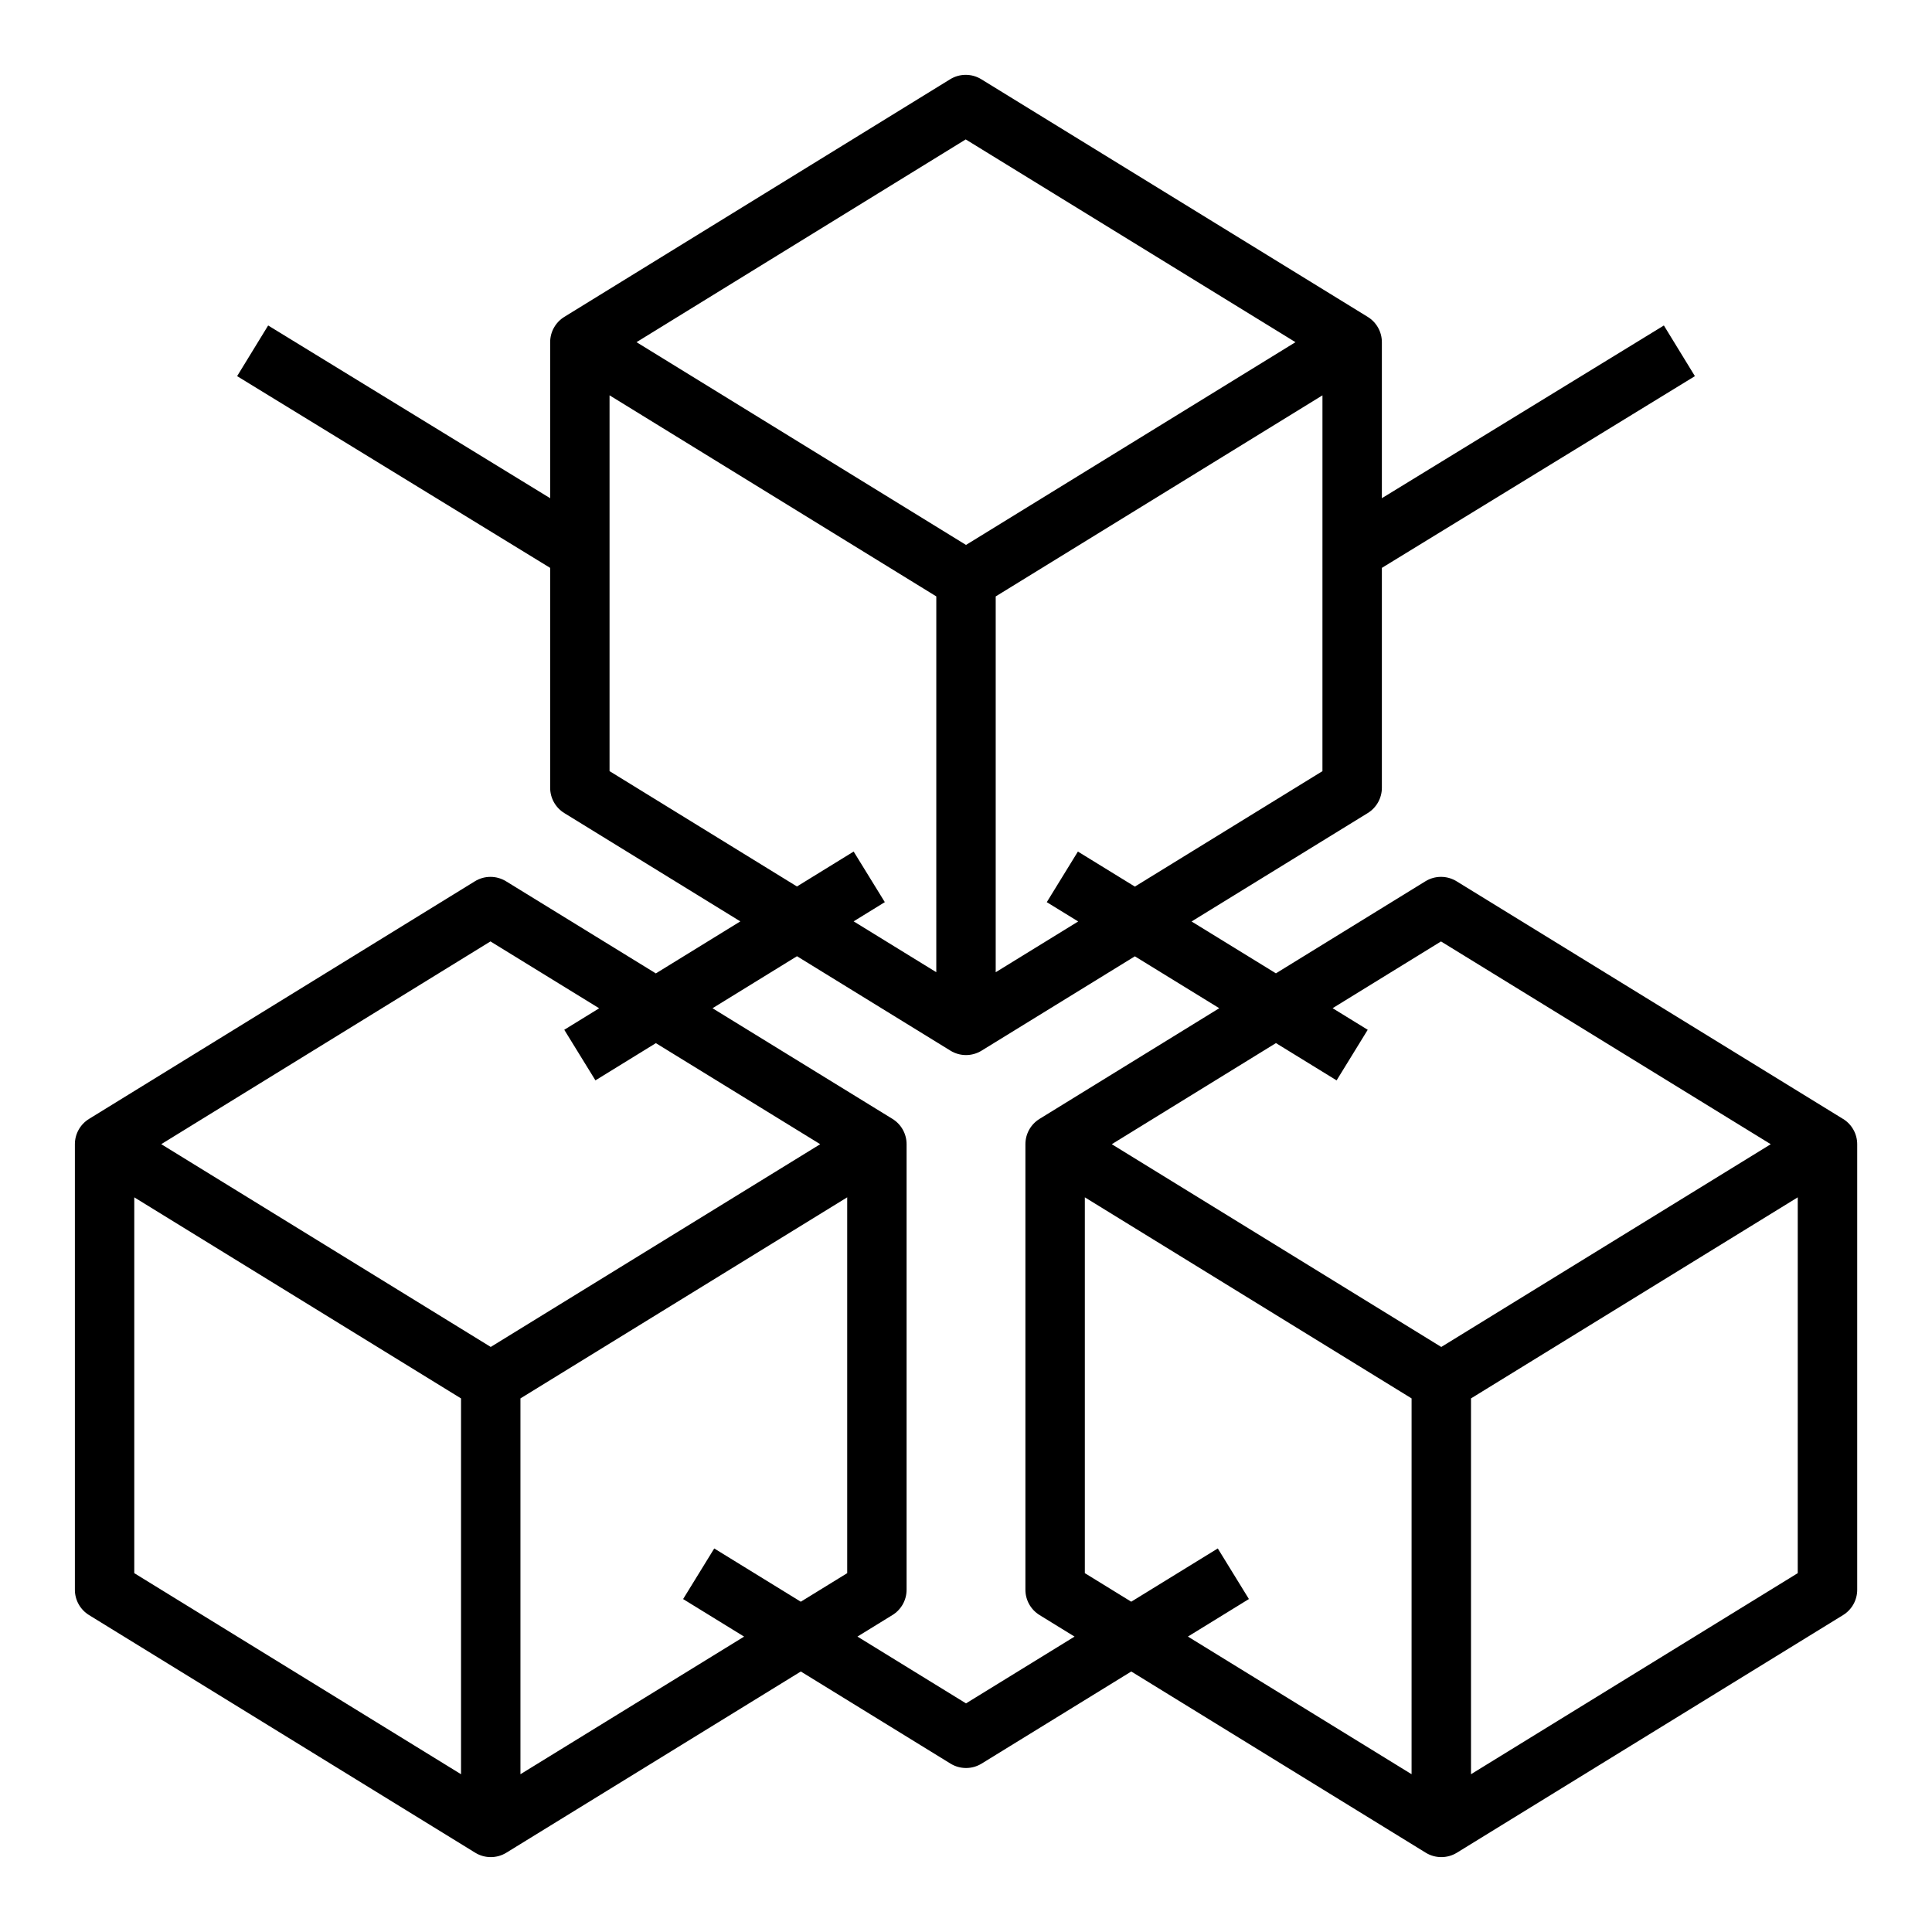
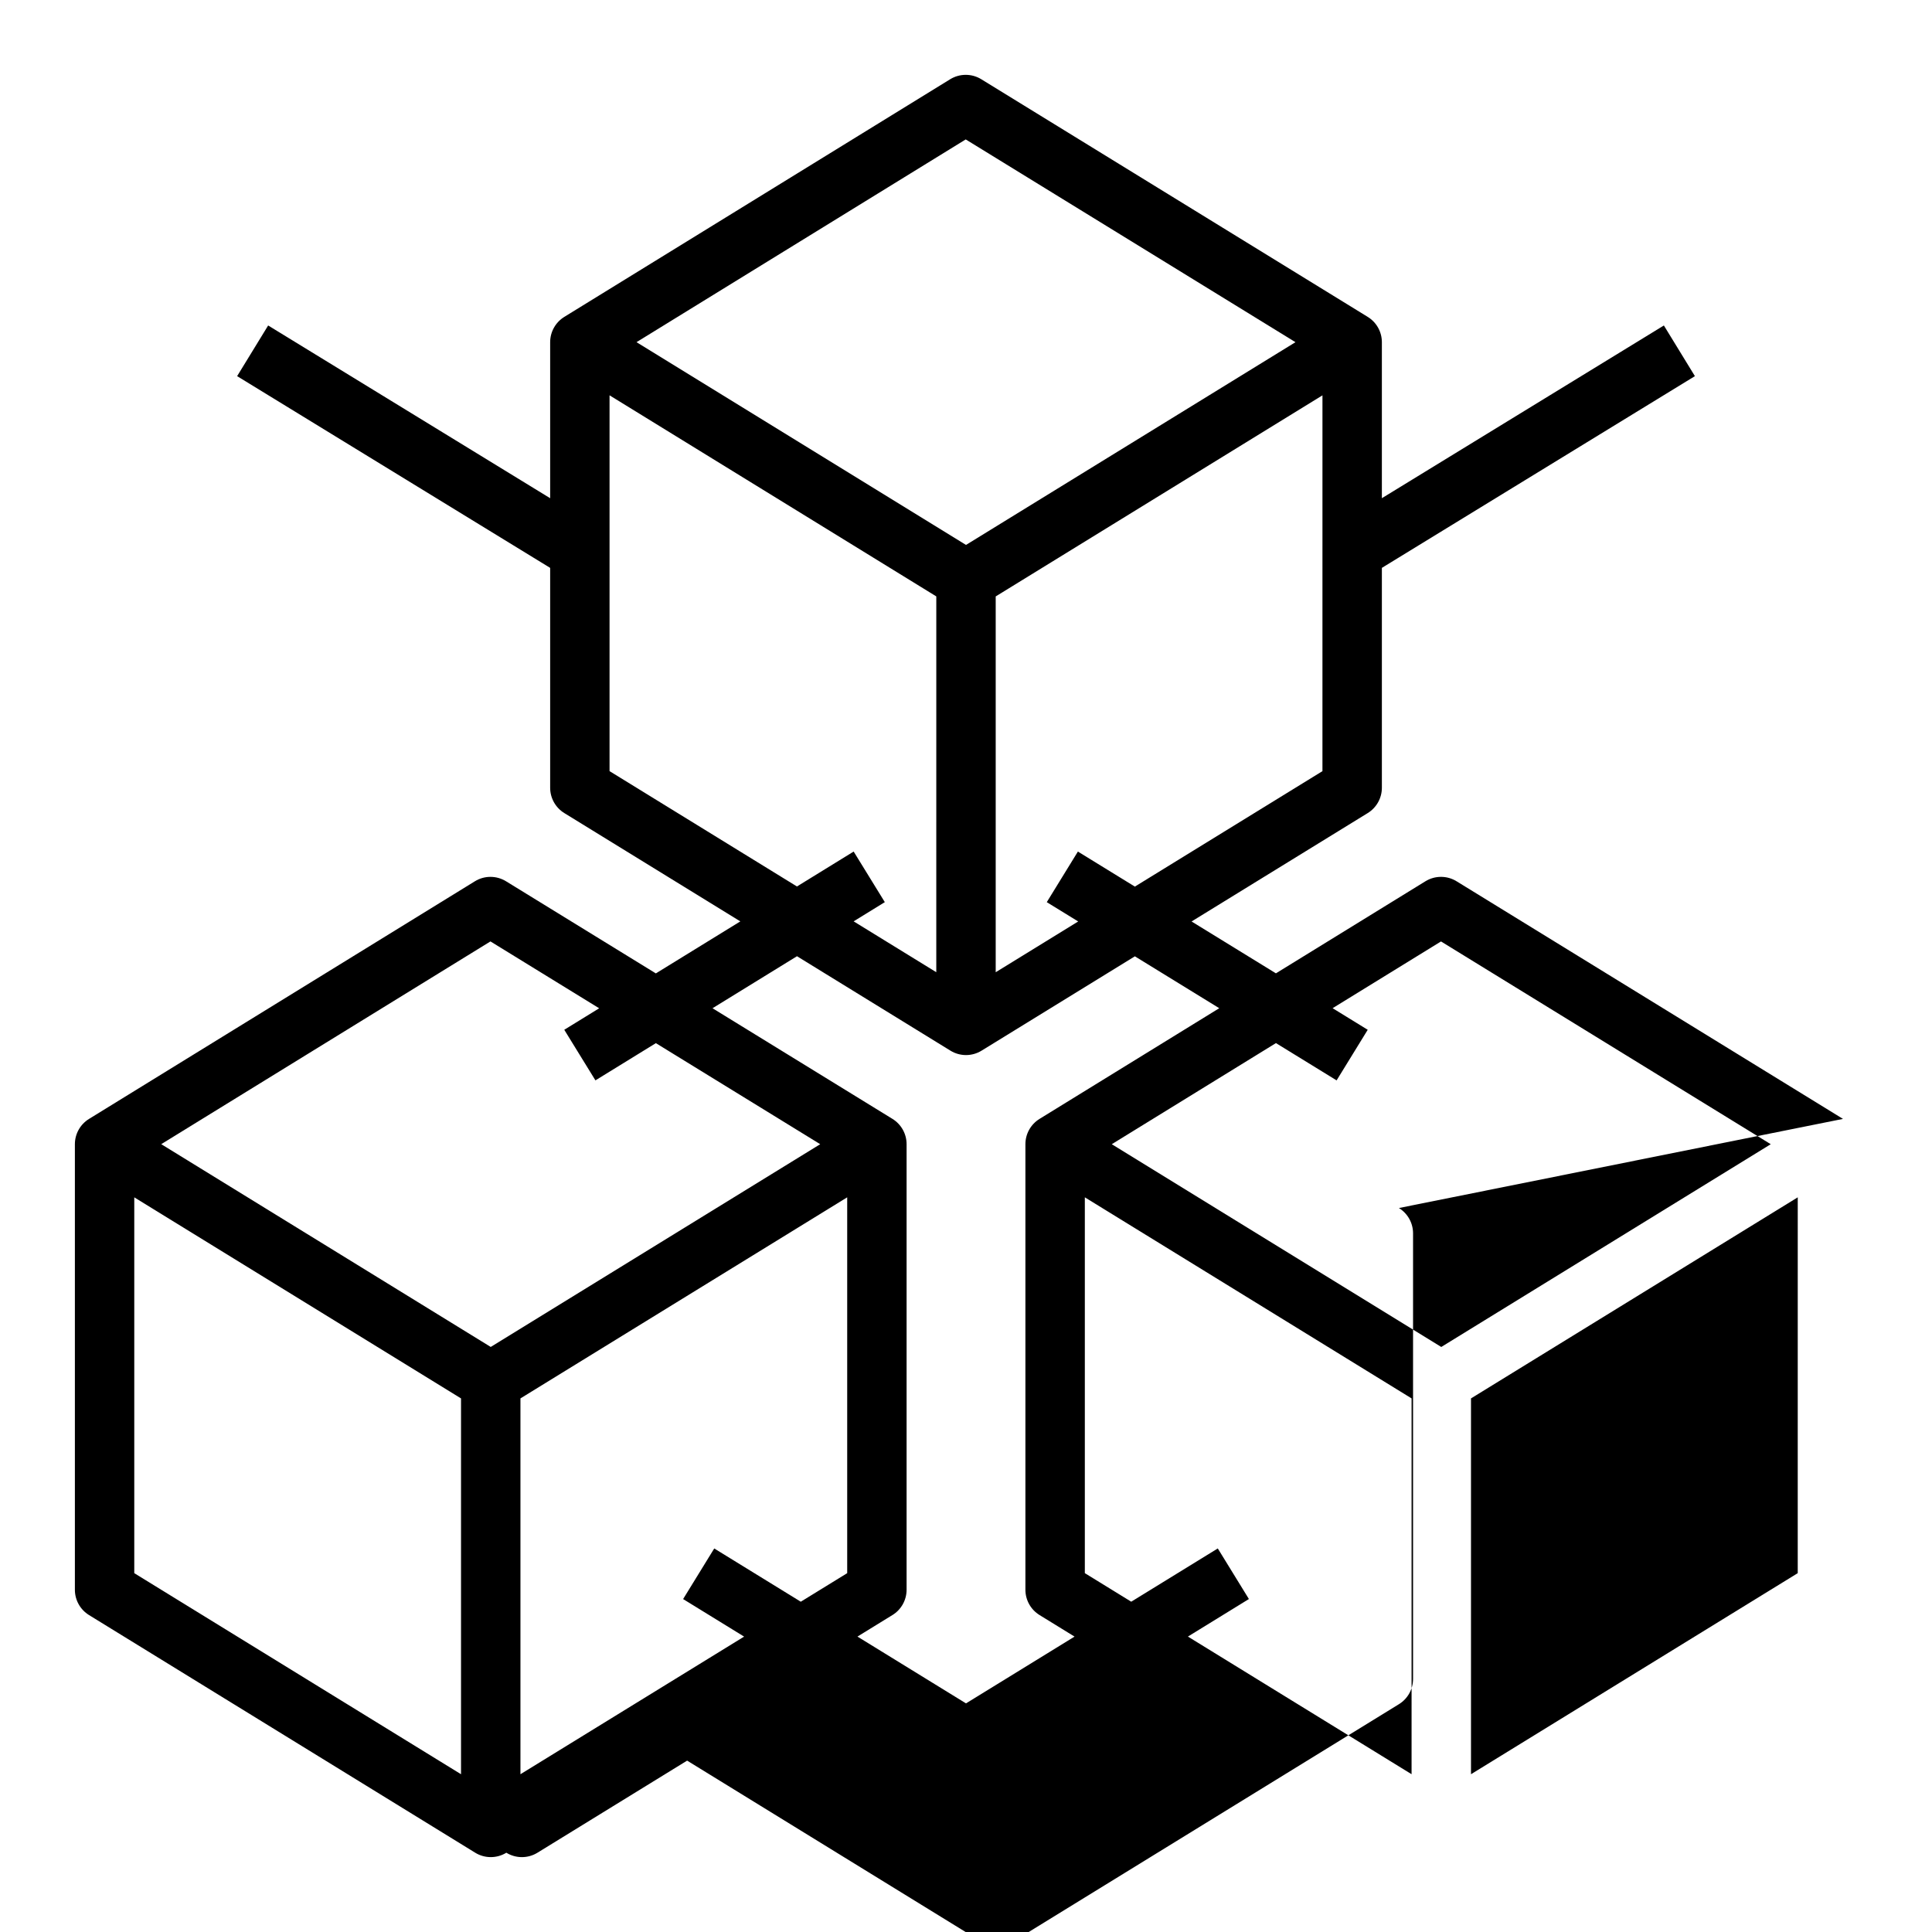
<svg xmlns="http://www.w3.org/2000/svg" fill="#000000" width="800px" height="800px" version="1.1" viewBox="144 144 512 512">
-   <path d="m632.41 440.52-102.41-62.977 0.004 0.004c-2.531-1.559-5.723-1.559-8.254 0l-39.617 24.398-22.355-13.746 46.688-28.73c2.328-1.434 3.746-3.973 3.746-6.707v-58.27l82.957-50.812-8.223-13.426-74.734 45.773v-41.344c0-2.734-1.418-5.273-3.75-6.707l-102.41-62.977h0.004c-2.531-1.555-5.723-1.555-8.254 0.004l-102.26 62.977h0.004c-2.328 1.434-3.746 3.969-3.746 6.703v41.348l-74.734-45.777-8.223 13.426 82.957 50.812v58.27c0 2.734 1.418 5.273 3.746 6.707l46.652 28.707-22.387 13.785-39.707-24.418v0.004c-2.531-1.559-5.723-1.559-8.25 0l-102.26 62.977c-2.328 1.434-3.746 3.969-3.746 6.703v118.08c0 2.731 1.422 5.269 3.75 6.703l102.34 62.977c2.527 1.555 5.719 1.555 8.25 0l78.039-48.023 39.664 24.406c2.527 1.559 5.719 1.559 8.25 0l39.66-24.406 78.039 48.023c2.531 1.555 5.723 1.555 8.254 0l102.34-62.977c2.328-1.434 3.746-3.973 3.746-6.703v-118.08c0-2.734-1.422-5.273-3.75-6.707zm-106.53-47.027 87.387 53.734-87.316 53.734-87.32-53.734 43.508-26.797 16.074 9.883 8.246-13.41-9.305-5.723zm-81.129-14.535-15.098-9.285-8.246 13.41 8.324 5.117-21.859 13.453v-99.594l86.594-53.289-0.004 99.594zm-44.824-198.01 87.387 53.734-87.312 53.73-87.32-53.734zm-94.391 167.41v-99.594l86.594 53.289-0.004 99.594-21.906-13.48 8.266-5.09-8.258-13.406-15.027 9.254zm-31.562 45.129 28.812 17.719-9.25 5.695 8.258 13.406 16.02-9.863 43.551 26.781-87.316 53.73-87.32-53.738zm-94.391 67.82 86.594 53.289v99.594l-86.594-53.285zm102.34 152.88v-99.594l86.594-53.289v99.598l-12.301 7.57-22.934-14.113-8.25 13.41 16.164 9.949zm118.08-18.773-28.77-17.703 9.277-5.711v0.004c2.328-1.434 3.746-3.973 3.746-6.703v-118.08c0-2.734-1.418-5.273-3.75-6.707l-47.68-29.32 22.383-13.785 40.668 25.027c2.527 1.559 5.719 1.559 8.25 0l40.625-25 22.363 13.75-47.625 29.332c-2.328 1.434-3.746 3.969-3.746 6.703v118.08c0 2.731 1.418 5.269 3.746 6.703l9.277 5.711zm66.723-41.059-22.938 14.113-12.297-7.566v-99.598l86.594 53.289-0.004 99.594-59.273-36.477 16.164-9.949zm67.102 59.832v-99.594l86.594-53.289-0.004 99.598z" />
+   <path d="m632.41 440.52-102.41-62.977 0.004 0.004c-2.531-1.559-5.723-1.559-8.254 0l-39.617 24.398-22.355-13.746 46.688-28.73c2.328-1.434 3.746-3.973 3.746-6.707v-58.27l82.957-50.812-8.223-13.426-74.734 45.773v-41.344c0-2.734-1.418-5.273-3.75-6.707l-102.41-62.977h0.004c-2.531-1.555-5.723-1.555-8.254 0.004l-102.26 62.977h0.004c-2.328 1.434-3.746 3.969-3.746 6.703v41.348l-74.734-45.777-8.223 13.426 82.957 50.812v58.27c0 2.734 1.418 5.273 3.746 6.707l46.652 28.707-22.387 13.785-39.707-24.418v0.004c-2.531-1.559-5.723-1.559-8.25 0l-102.26 62.977c-2.328 1.434-3.746 3.969-3.746 6.703v118.08c0 2.731 1.422 5.269 3.75 6.703l102.34 62.977c2.527 1.555 5.719 1.555 8.25 0c2.527 1.559 5.719 1.559 8.25 0l39.66-24.406 78.039 48.023c2.531 1.555 5.723 1.555 8.254 0l102.34-62.977c2.328-1.434 3.746-3.973 3.746-6.703v-118.08c0-2.734-1.422-5.273-3.75-6.707zm-106.53-47.027 87.387 53.734-87.316 53.734-87.32-53.734 43.508-26.797 16.074 9.883 8.246-13.41-9.305-5.723zm-81.129-14.535-15.098-9.285-8.246 13.41 8.324 5.117-21.859 13.453v-99.594l86.594-53.289-0.004 99.594zm-44.824-198.01 87.387 53.734-87.312 53.73-87.32-53.734zm-94.391 167.41v-99.594l86.594 53.289-0.004 99.594-21.906-13.48 8.266-5.09-8.258-13.406-15.027 9.254zm-31.562 45.129 28.812 17.719-9.25 5.695 8.258 13.406 16.02-9.863 43.551 26.781-87.316 53.73-87.32-53.738zm-94.391 67.82 86.594 53.289v99.594l-86.594-53.285zm102.34 152.88v-99.594l86.594-53.289v99.598l-12.301 7.57-22.934-14.113-8.25 13.41 16.164 9.949zm118.08-18.773-28.77-17.703 9.277-5.711v0.004c2.328-1.434 3.746-3.973 3.746-6.703v-118.08c0-2.734-1.418-5.273-3.75-6.707l-47.68-29.32 22.383-13.785 40.668 25.027c2.527 1.559 5.719 1.559 8.25 0l40.625-25 22.363 13.75-47.625 29.332c-2.328 1.434-3.746 3.969-3.746 6.703v118.08c0 2.731 1.418 5.269 3.746 6.703l9.277 5.711zm66.723-41.059-22.938 14.113-12.297-7.566v-99.598l86.594 53.289-0.004 99.594-59.273-36.477 16.164-9.949zm67.102 59.832v-99.594l86.594-53.289-0.004 99.598z" />
</svg>